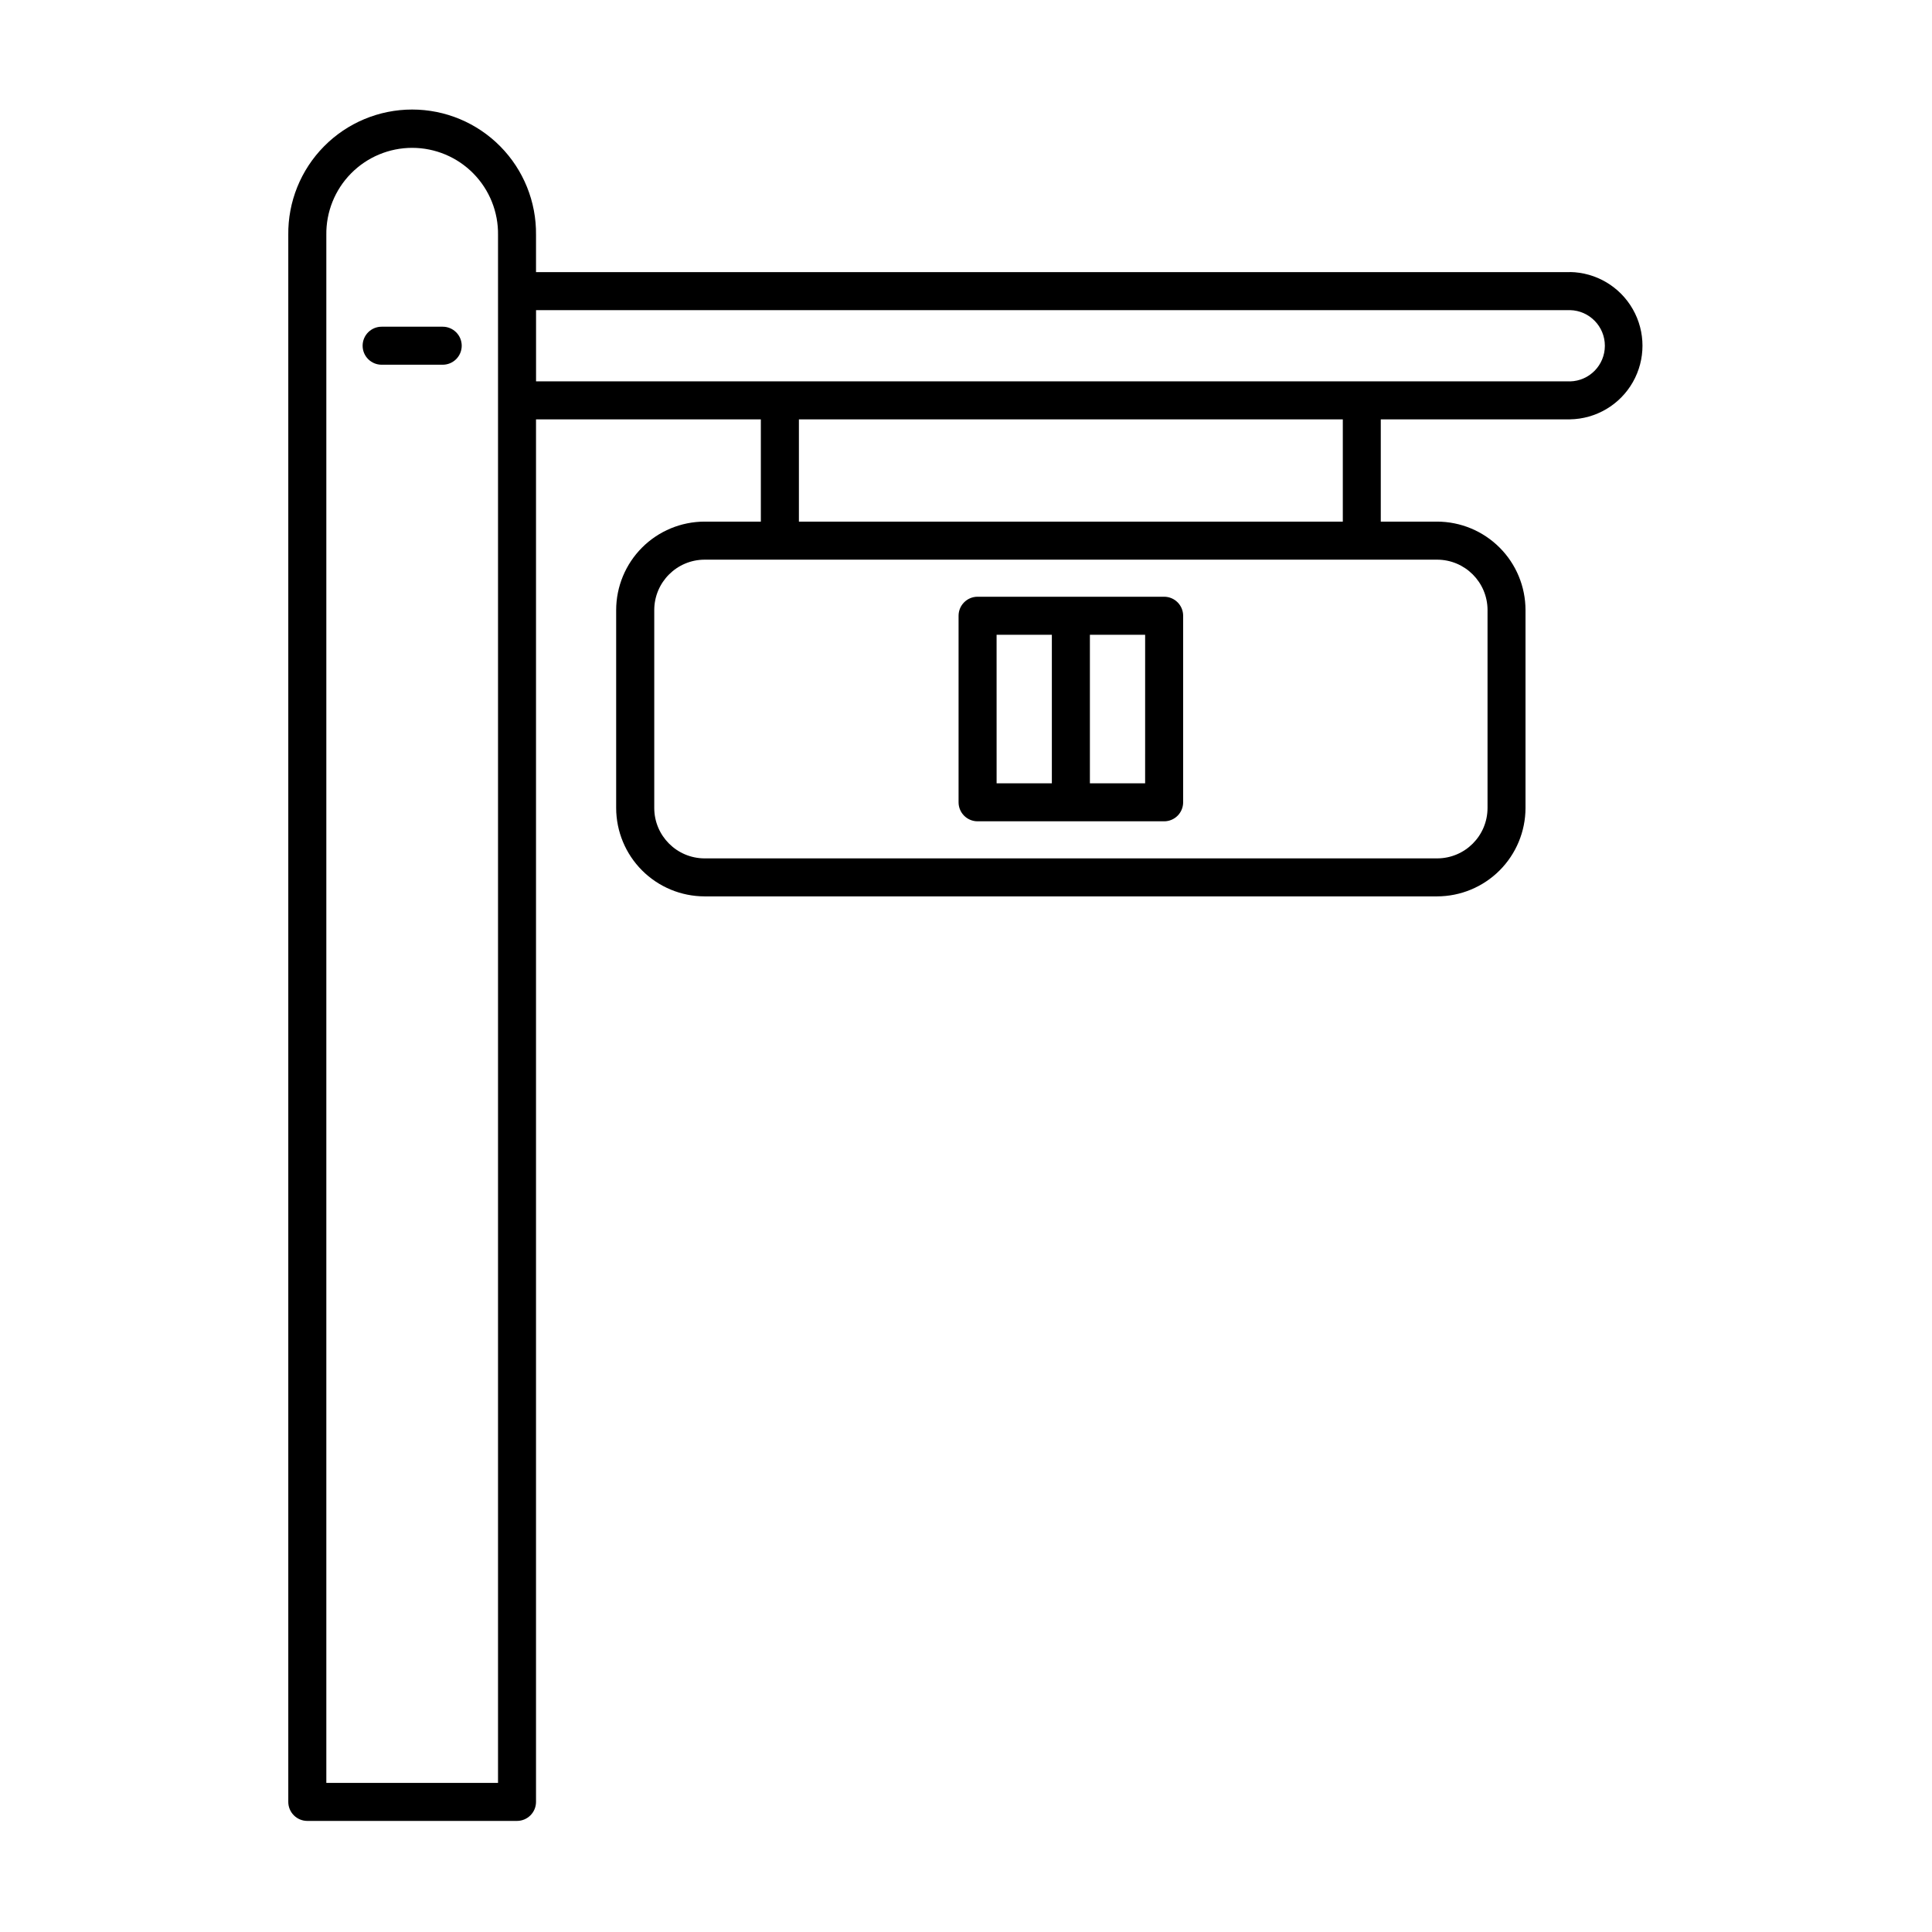
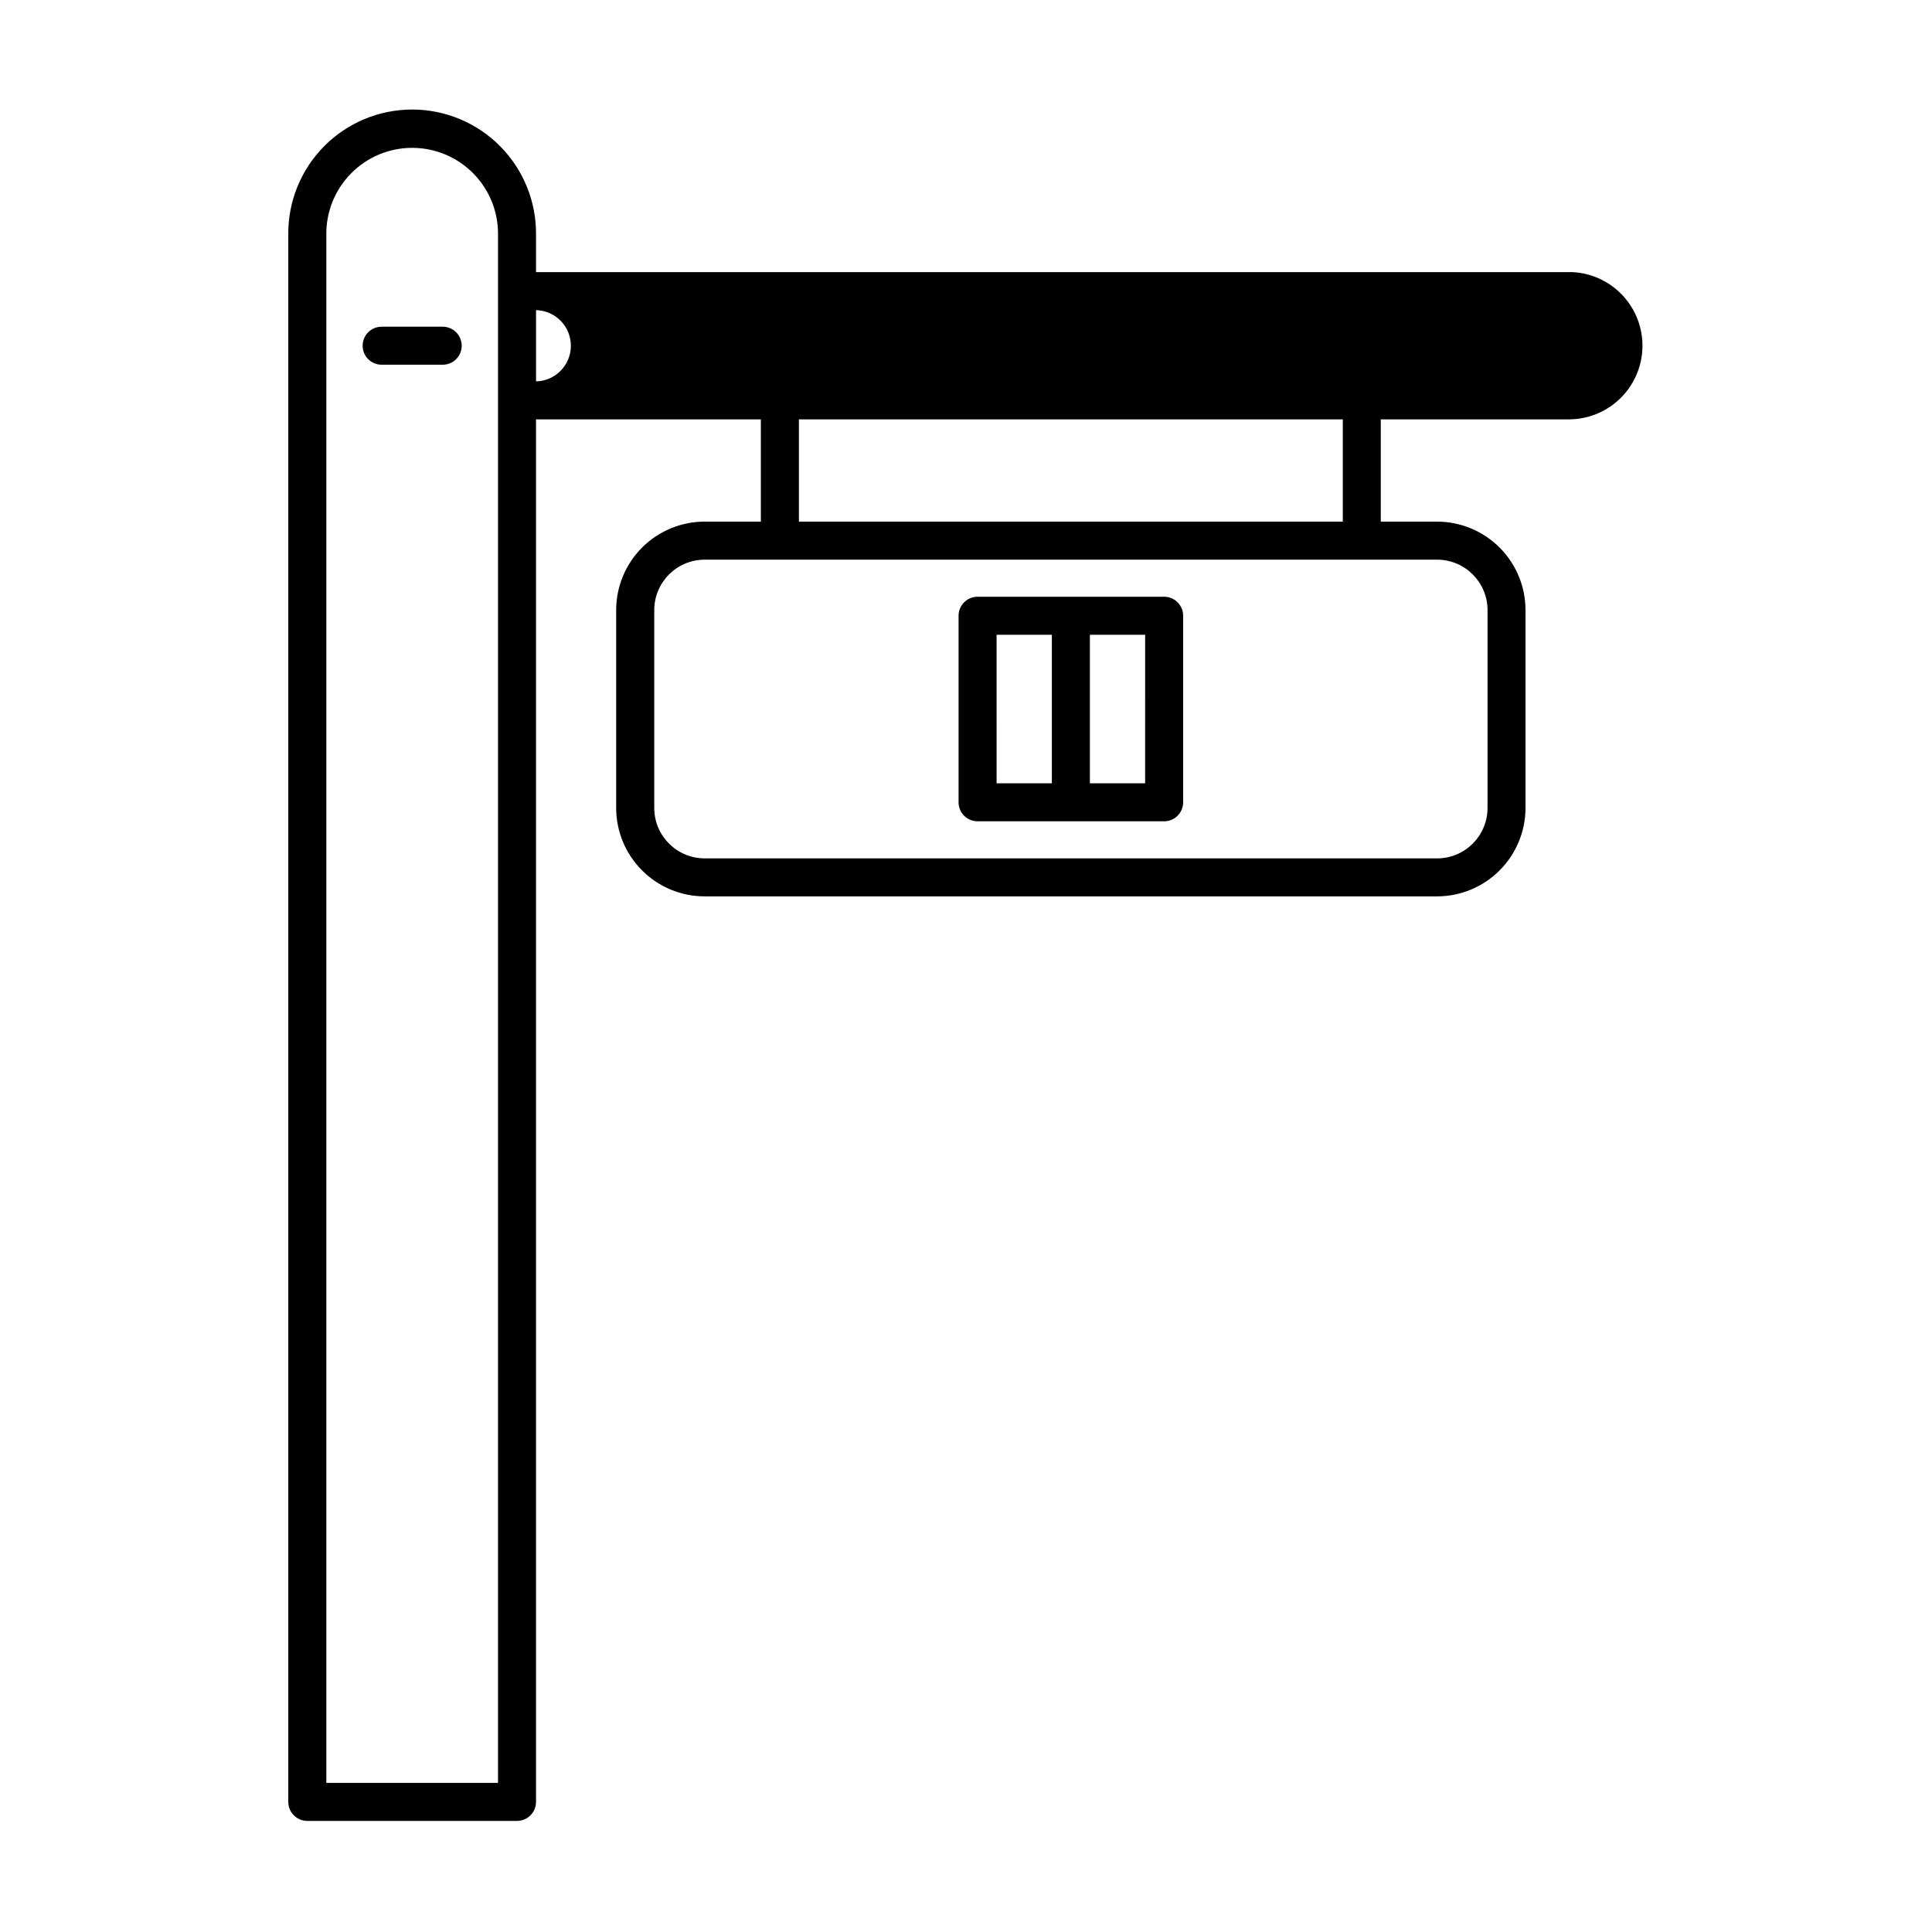
<svg xmlns="http://www.w3.org/2000/svg" fill="#000000" width="800px" height="800px" version="1.1" viewBox="144 144 512 512">
-   <path d="m560.07 216.11h-274.02v-9.848c0.105-8.773-3.305-17.23-9.473-23.473-6.168-6.246-14.578-9.762-23.355-9.762-8.777 0-17.188 3.516-23.355 9.762-6.168 6.242-9.578 14.699-9.469 23.473v415.26c0 1.336 0.531 2.617 1.477 3.562 0.941 0.945 2.227 1.477 3.562 1.477h55.574c1.336 0 2.617-0.531 3.562-1.477 0.945-0.945 1.477-2.227 1.477-3.562v-366.39h59.582v27.102h-14.914c-6.215 0.008-12.168 2.481-16.562 6.875-4.391 4.394-6.859 10.352-6.867 16.562v52.445c0.008 6.215 2.477 12.168 6.871 16.562 4.394 4.394 10.348 6.863 16.562 6.871h194.12c6.215-0.008 12.168-2.481 16.562-6.871 4.391-4.394 6.863-10.348 6.871-16.562v-52.445c-0.008-6.215-2.477-12.172-6.871-16.562-4.391-4.394-10.348-6.867-16.562-6.875h-14.922v-27.102h50.145c6.898-0.109 13.227-3.856 16.645-9.848 3.418-5.996 3.418-13.348 0-19.34-3.418-5.996-9.746-9.742-16.645-9.852zm-284.09 400.38h-45.5v-410.22c-0.09-6.09 2.266-11.965 6.543-16.305 4.277-4.34 10.113-6.785 16.207-6.785s11.934 2.445 16.207 6.785c4.277 4.34 6.633 10.215 6.543 16.305zm262.23-310.81v52.445c-0.008 7.375-5.981 13.348-13.355 13.355h-194.12c-7.371-0.012-13.344-5.984-13.352-13.355v-52.445c0.008-7.375 5.981-13.352 13.355-13.363h194.12c7.375 0.012 13.348 5.988 13.355 13.363zm-38.352-23.438h-144.14v-27.102h144.14zm60.219-37.176h-274.02v-18.879h274.02c5.129 0.121 9.227 4.312 9.227 9.445 0 5.133-4.098 9.324-9.227 9.441zm-107.57 57.074h-49.438c-2.781 0-5.039 2.258-5.039 5.039v49.441c0 1.336 0.531 2.617 1.477 3.562 0.945 0.941 2.227 1.473 3.562 1.473h49.438c1.336 0 2.621-0.531 3.562-1.473 0.945-0.945 1.477-2.227 1.477-3.562v-49.441c0-1.336-0.531-2.617-1.477-3.562-0.941-0.945-2.227-1.477-3.562-1.477zm-44.402 10.078h14.645v39.363h-14.641zm39.363 39.363h-14.637v-39.363h14.641zm-181.11-115.96c0 1.336-0.531 2.617-1.477 3.562-0.945 0.941-2.227 1.473-3.562 1.473h-16.184c-2.781 0-5.039-2.254-5.039-5.035 0-2.785 2.258-5.039 5.039-5.039h16.184c1.336 0 2.617 0.531 3.562 1.477 0.945 0.941 1.477 2.227 1.477 3.562z" />
+   <path d="m560.07 216.11h-274.02v-9.848c0.105-8.773-3.305-17.23-9.473-23.473-6.168-6.246-14.578-9.762-23.355-9.762-8.777 0-17.188 3.516-23.355 9.762-6.168 6.242-9.578 14.699-9.469 23.473v415.26c0 1.336 0.531 2.617 1.477 3.562 0.941 0.945 2.227 1.477 3.562 1.477h55.574c1.336 0 2.617-0.531 3.562-1.477 0.945-0.945 1.477-2.227 1.477-3.562v-366.39h59.582v27.102h-14.914c-6.215 0.008-12.168 2.481-16.562 6.875-4.391 4.394-6.859 10.352-6.867 16.562v52.445c0.008 6.215 2.477 12.168 6.871 16.562 4.394 4.394 10.348 6.863 16.562 6.871h194.12c6.215-0.008 12.168-2.481 16.562-6.871 4.391-4.394 6.863-10.348 6.871-16.562v-52.445c-0.008-6.215-2.477-12.172-6.871-16.562-4.391-4.394-10.348-6.867-16.562-6.875h-14.922v-27.102h50.145c6.898-0.109 13.227-3.856 16.645-9.848 3.418-5.996 3.418-13.348 0-19.34-3.418-5.996-9.746-9.742-16.645-9.852zm-284.09 400.38h-45.5v-410.22c-0.09-6.09 2.266-11.965 6.543-16.305 4.277-4.34 10.113-6.785 16.207-6.785s11.934 2.445 16.207 6.785c4.277 4.34 6.633 10.215 6.543 16.305zm262.23-310.81v52.445c-0.008 7.375-5.981 13.348-13.355 13.355h-194.12c-7.371-0.012-13.344-5.984-13.352-13.355v-52.445c0.008-7.375 5.981-13.352 13.355-13.363h194.12c7.375 0.012 13.348 5.988 13.355 13.363zm-38.352-23.438h-144.14v-27.102h144.14zm60.219-37.176h-274.02v-18.879c5.129 0.121 9.227 4.312 9.227 9.445 0 5.133-4.098 9.324-9.227 9.441zm-107.57 57.074h-49.438c-2.781 0-5.039 2.258-5.039 5.039v49.441c0 1.336 0.531 2.617 1.477 3.562 0.945 0.941 2.227 1.473 3.562 1.473h49.438c1.336 0 2.621-0.531 3.562-1.473 0.945-0.945 1.477-2.227 1.477-3.562v-49.441c0-1.336-0.531-2.617-1.477-3.562-0.941-0.945-2.227-1.477-3.562-1.477zm-44.402 10.078h14.645v39.363h-14.641zm39.363 39.363h-14.637v-39.363h14.641zm-181.11-115.96c0 1.336-0.531 2.617-1.477 3.562-0.945 0.941-2.227 1.473-3.562 1.473h-16.184c-2.781 0-5.039-2.254-5.039-5.035 0-2.785 2.258-5.039 5.039-5.039h16.184c1.336 0 2.617 0.531 3.562 1.477 0.945 0.941 1.477 2.227 1.477 3.562z" />
</svg>